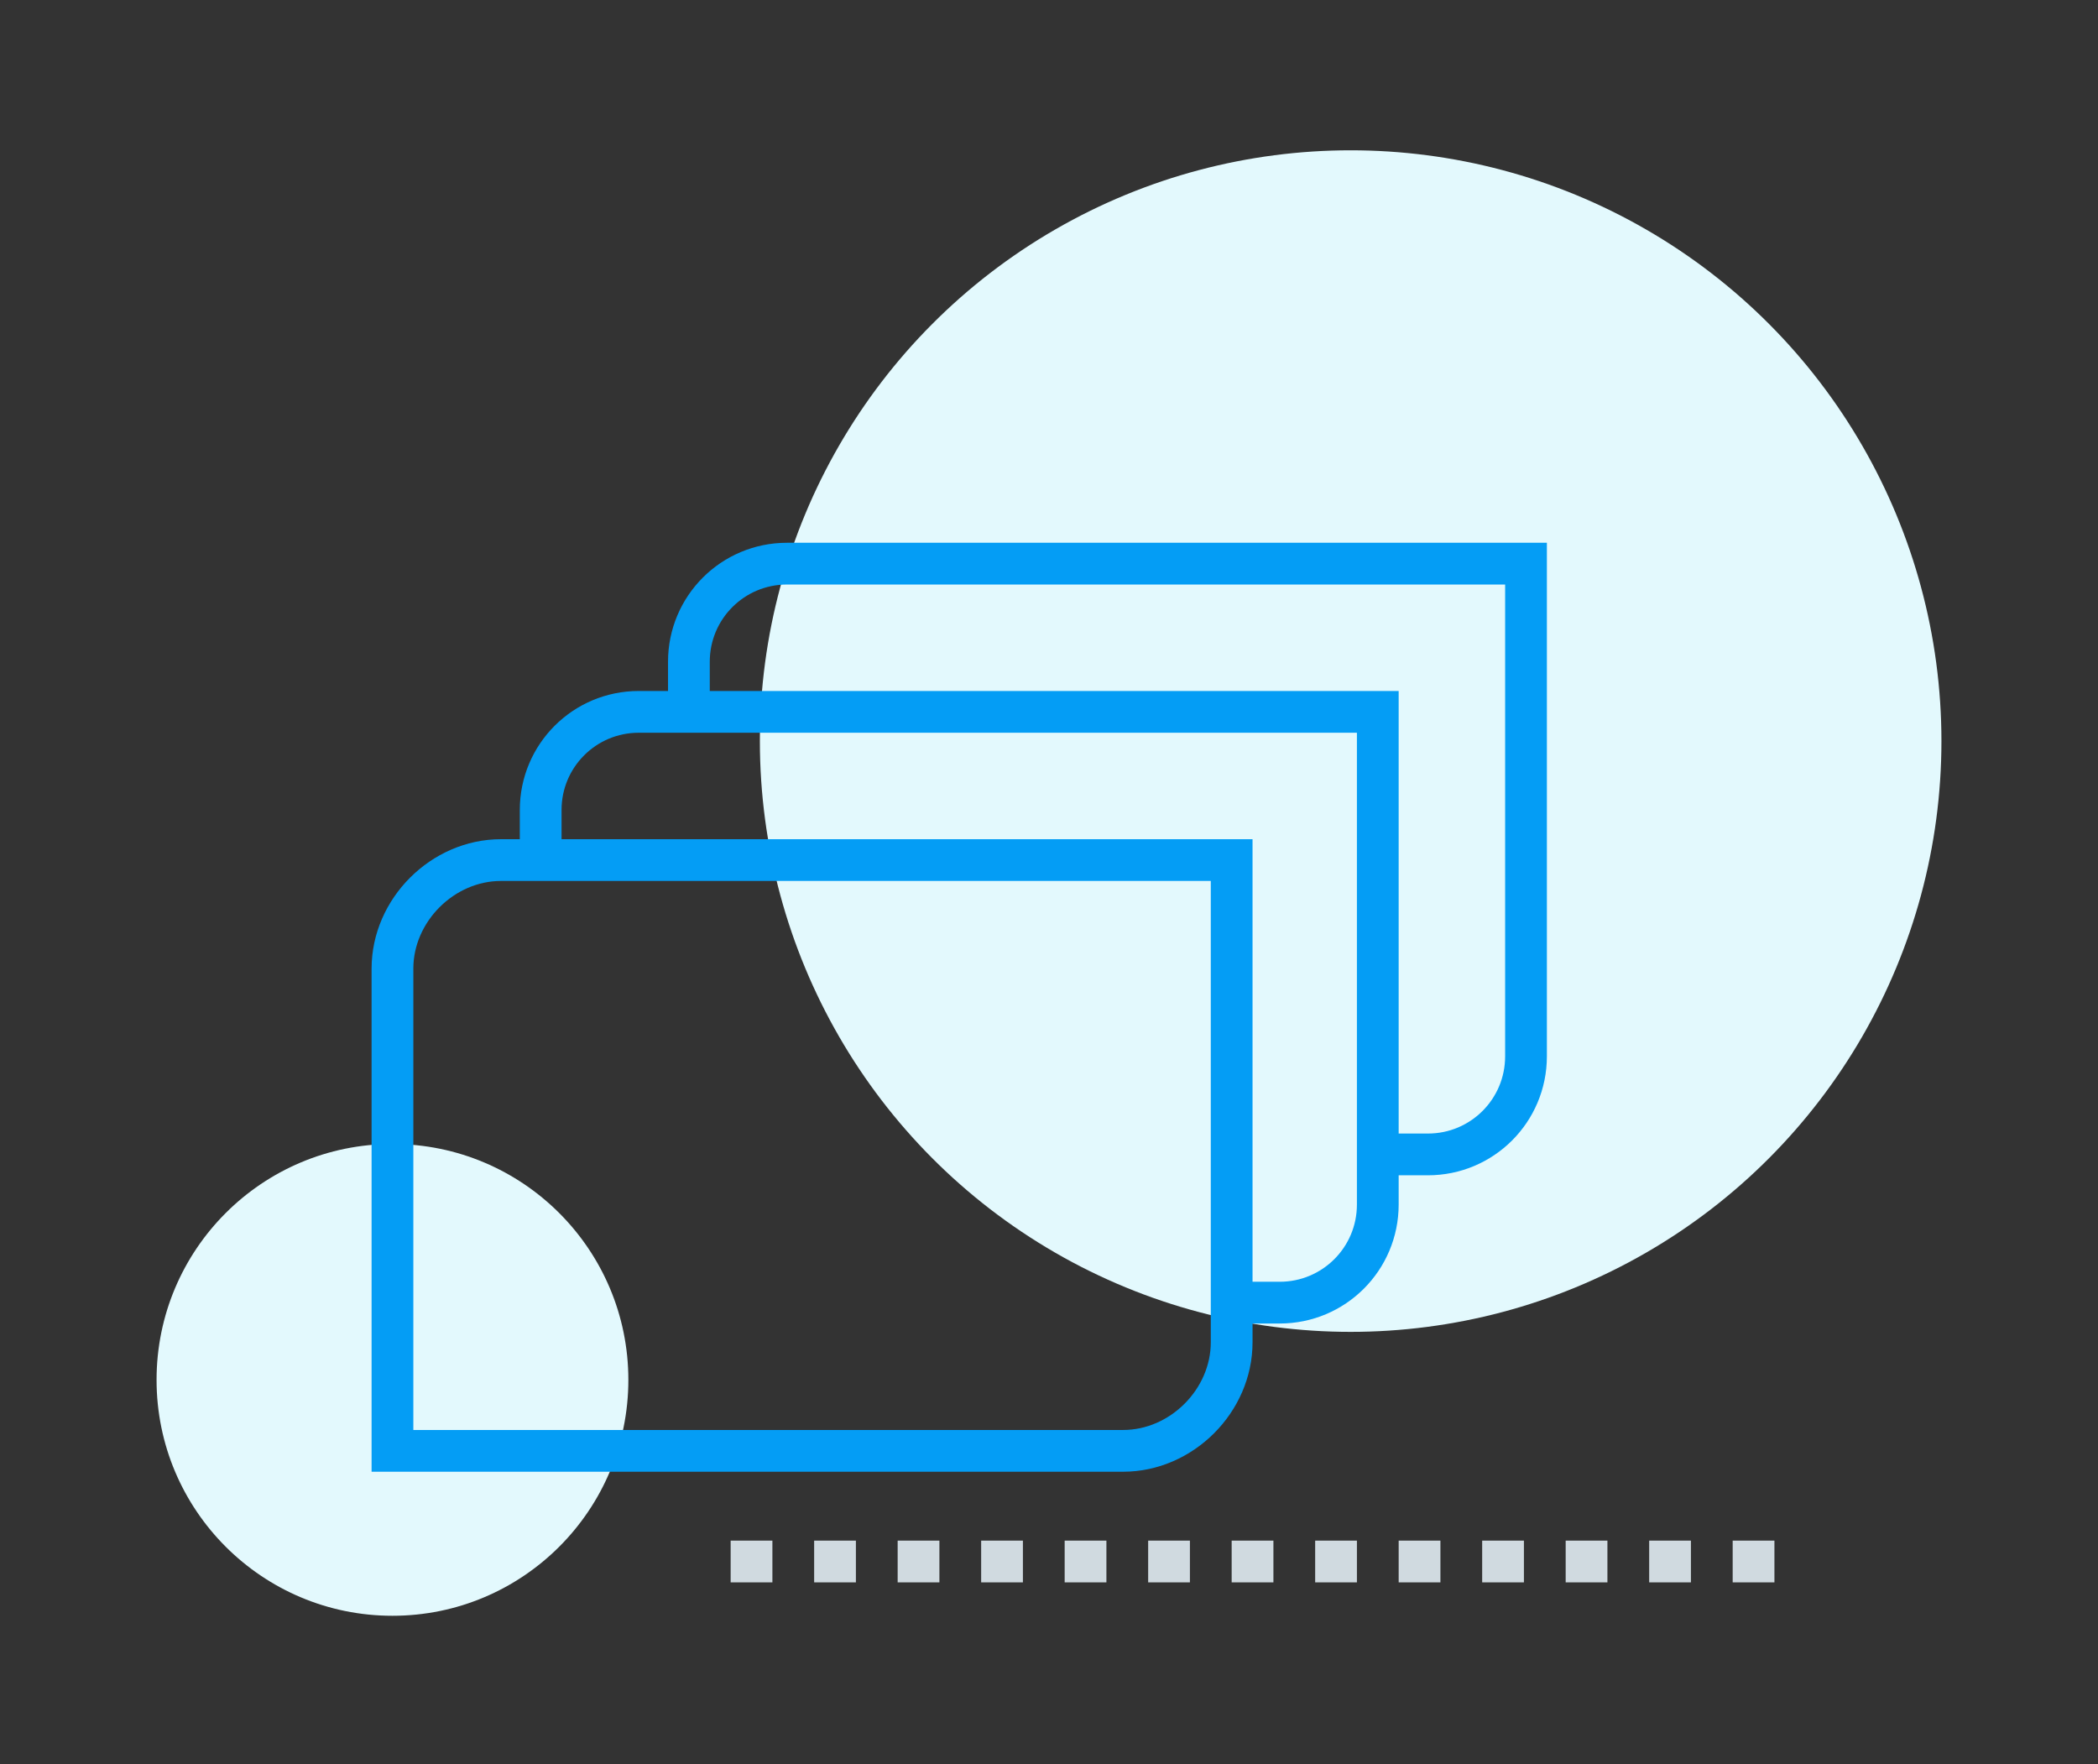
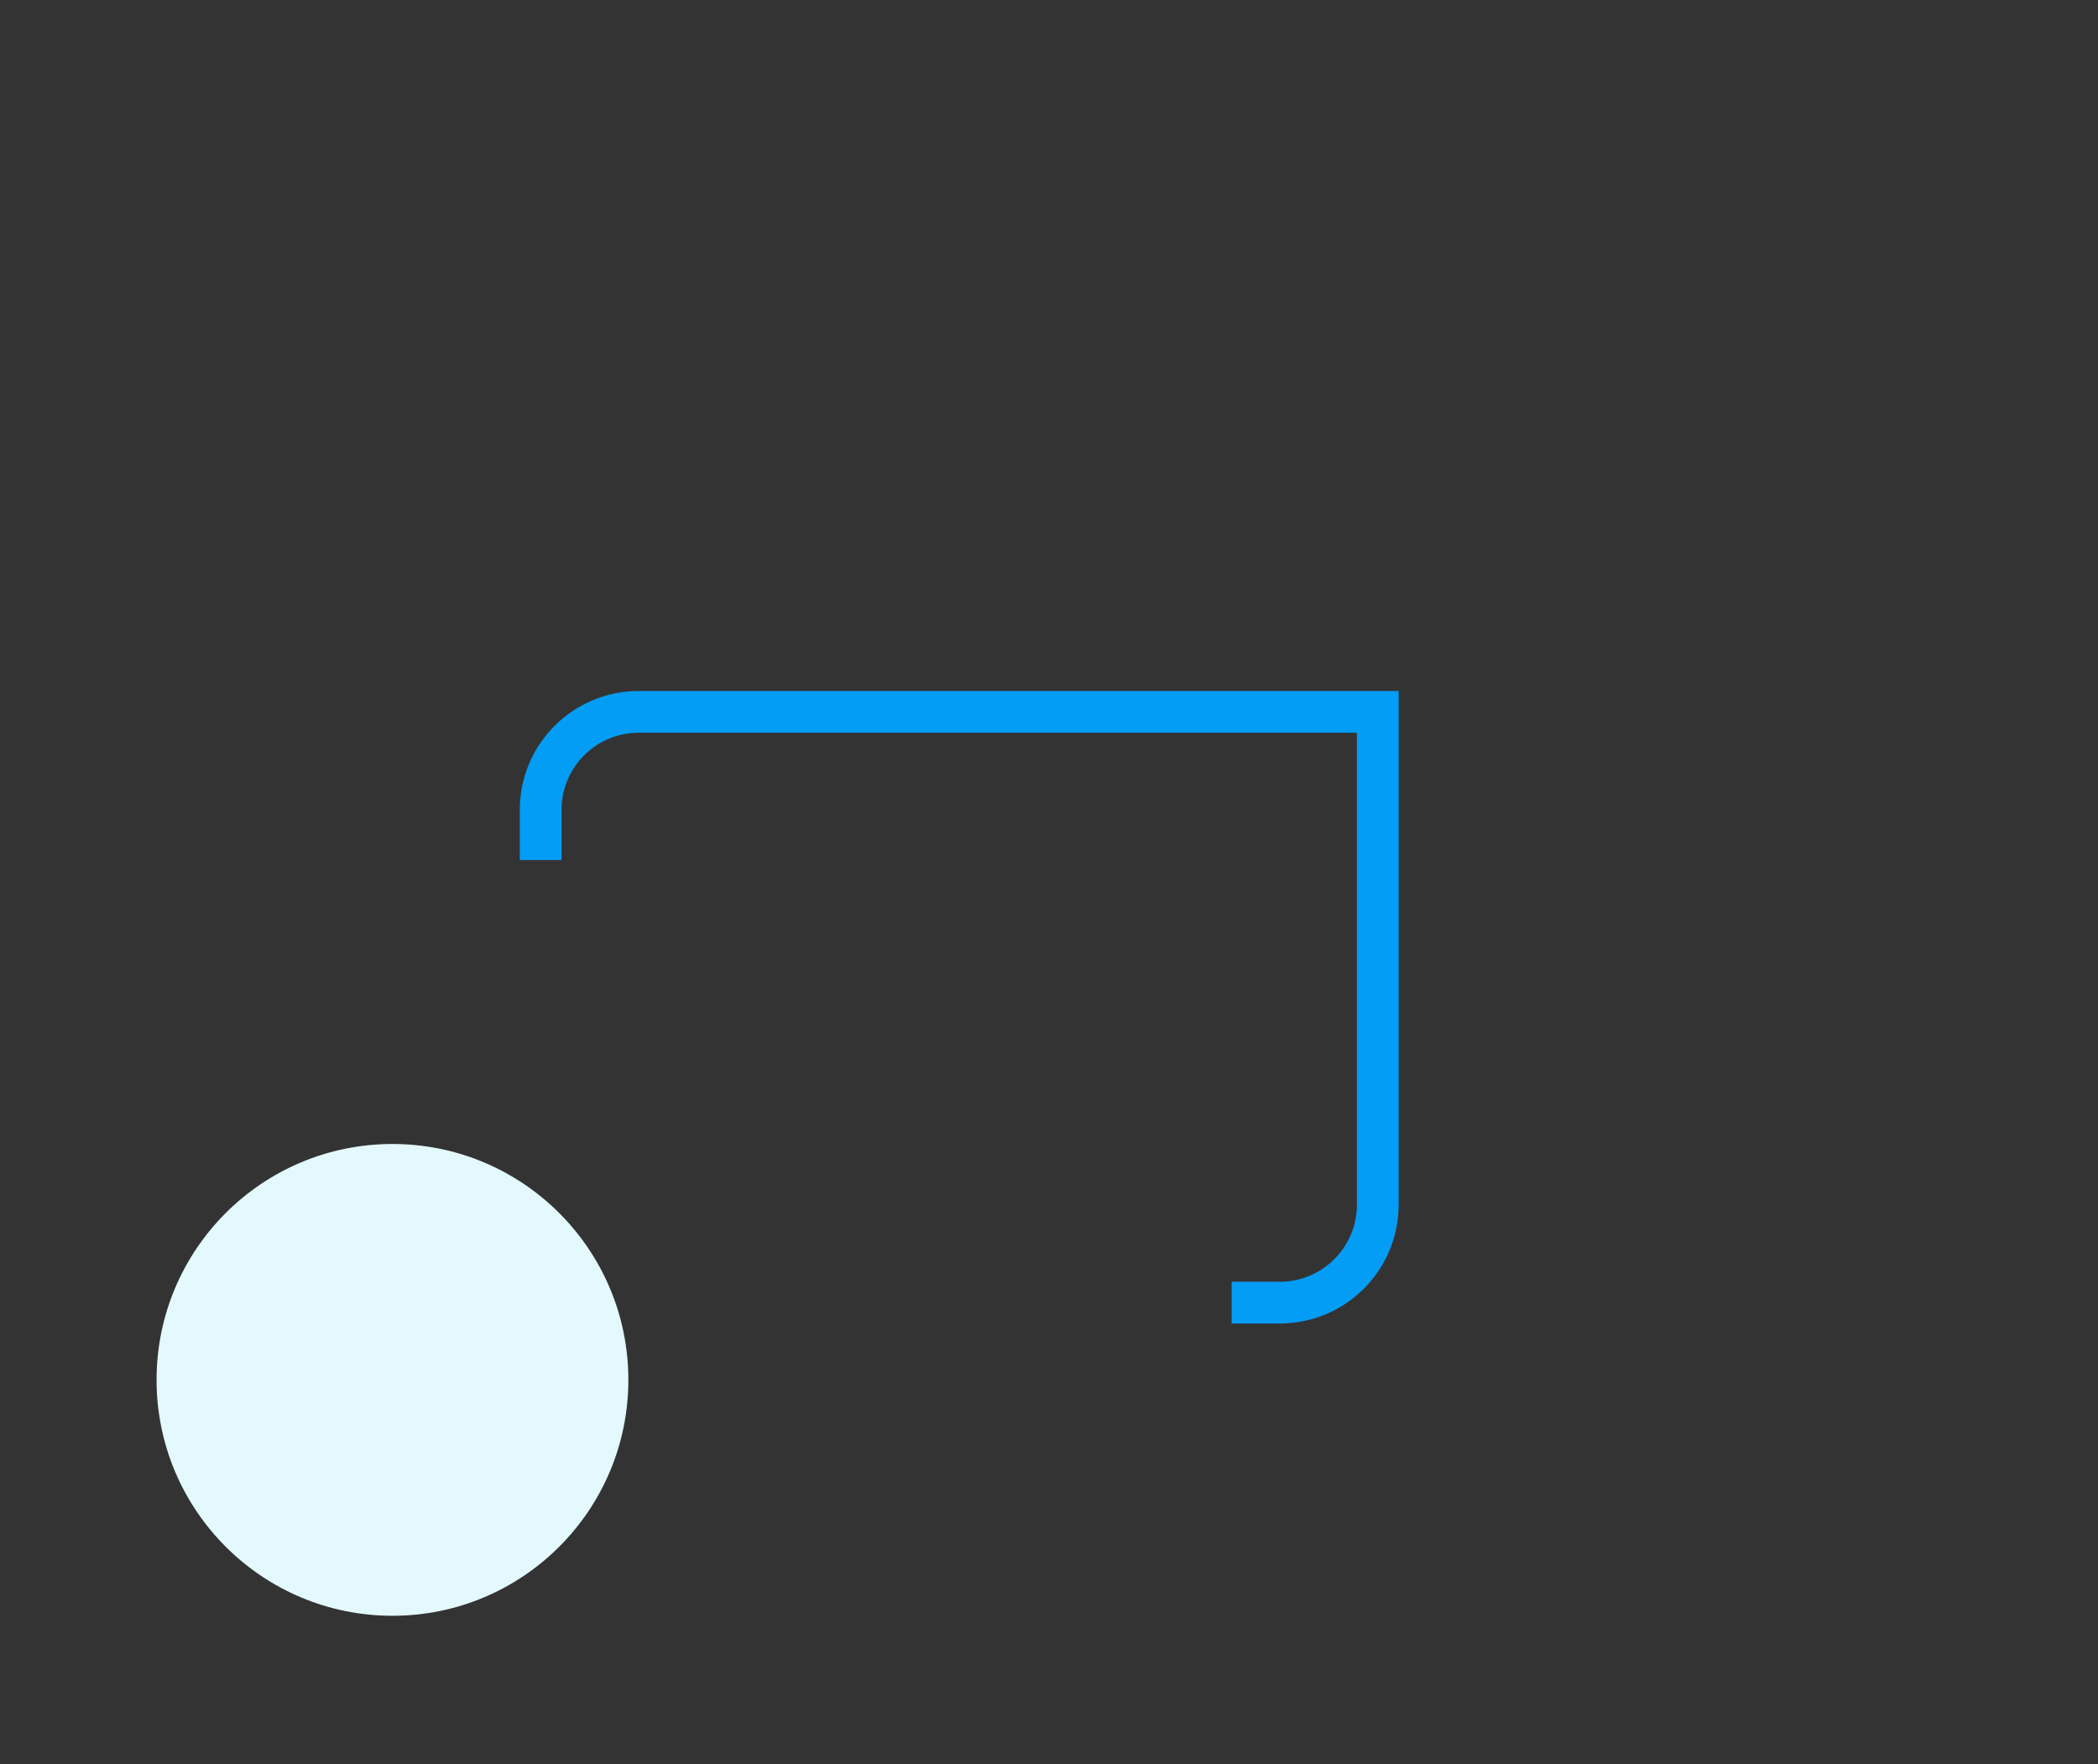
<svg xmlns="http://www.w3.org/2000/svg" enable-background="new 0 0 100.5 84.5" viewBox="0 0 100.5 84.5">
  <rect x="0" y="0" width="100.5" height="84.5" fill="#333333" stroke="none" />
-   <circle cx="64.7" cy="35.5" fill="#e3f9fd" r="28.3" />
  <circle cx="18.8" cy="66.1" fill="#e3f9fd" r="11.3" />
  <g fill="none" stroke-miterlimit="10" stroke-width="2">
-     <path d="m35 74.8h51.8" stroke="#d0dae0" stroke-dasharray="2" />
    <g stroke="#049df5">
-       <path d="m24 41.2h35v23.1c0 2.8-2.4 5.2-5.2 5.2h-35v-23.1c0-2.8 2.4-5.2 5.2-5.2z" />
      <path d="m25.9 41.2v-2.4c0-2.6 2.1-4.7 4.7-4.7h35.4v23.6c0 2.6-2.1 4.7-4.7 4.7h-2.3" />
-       <path d="m33 34.1v-2.4c0-2.6 2.1-4.7 4.7-4.7h35.4v23.6c0 2.6-2.1 4.7-4.7 4.7h-2.4" />
    </g>
  </g>
</svg>